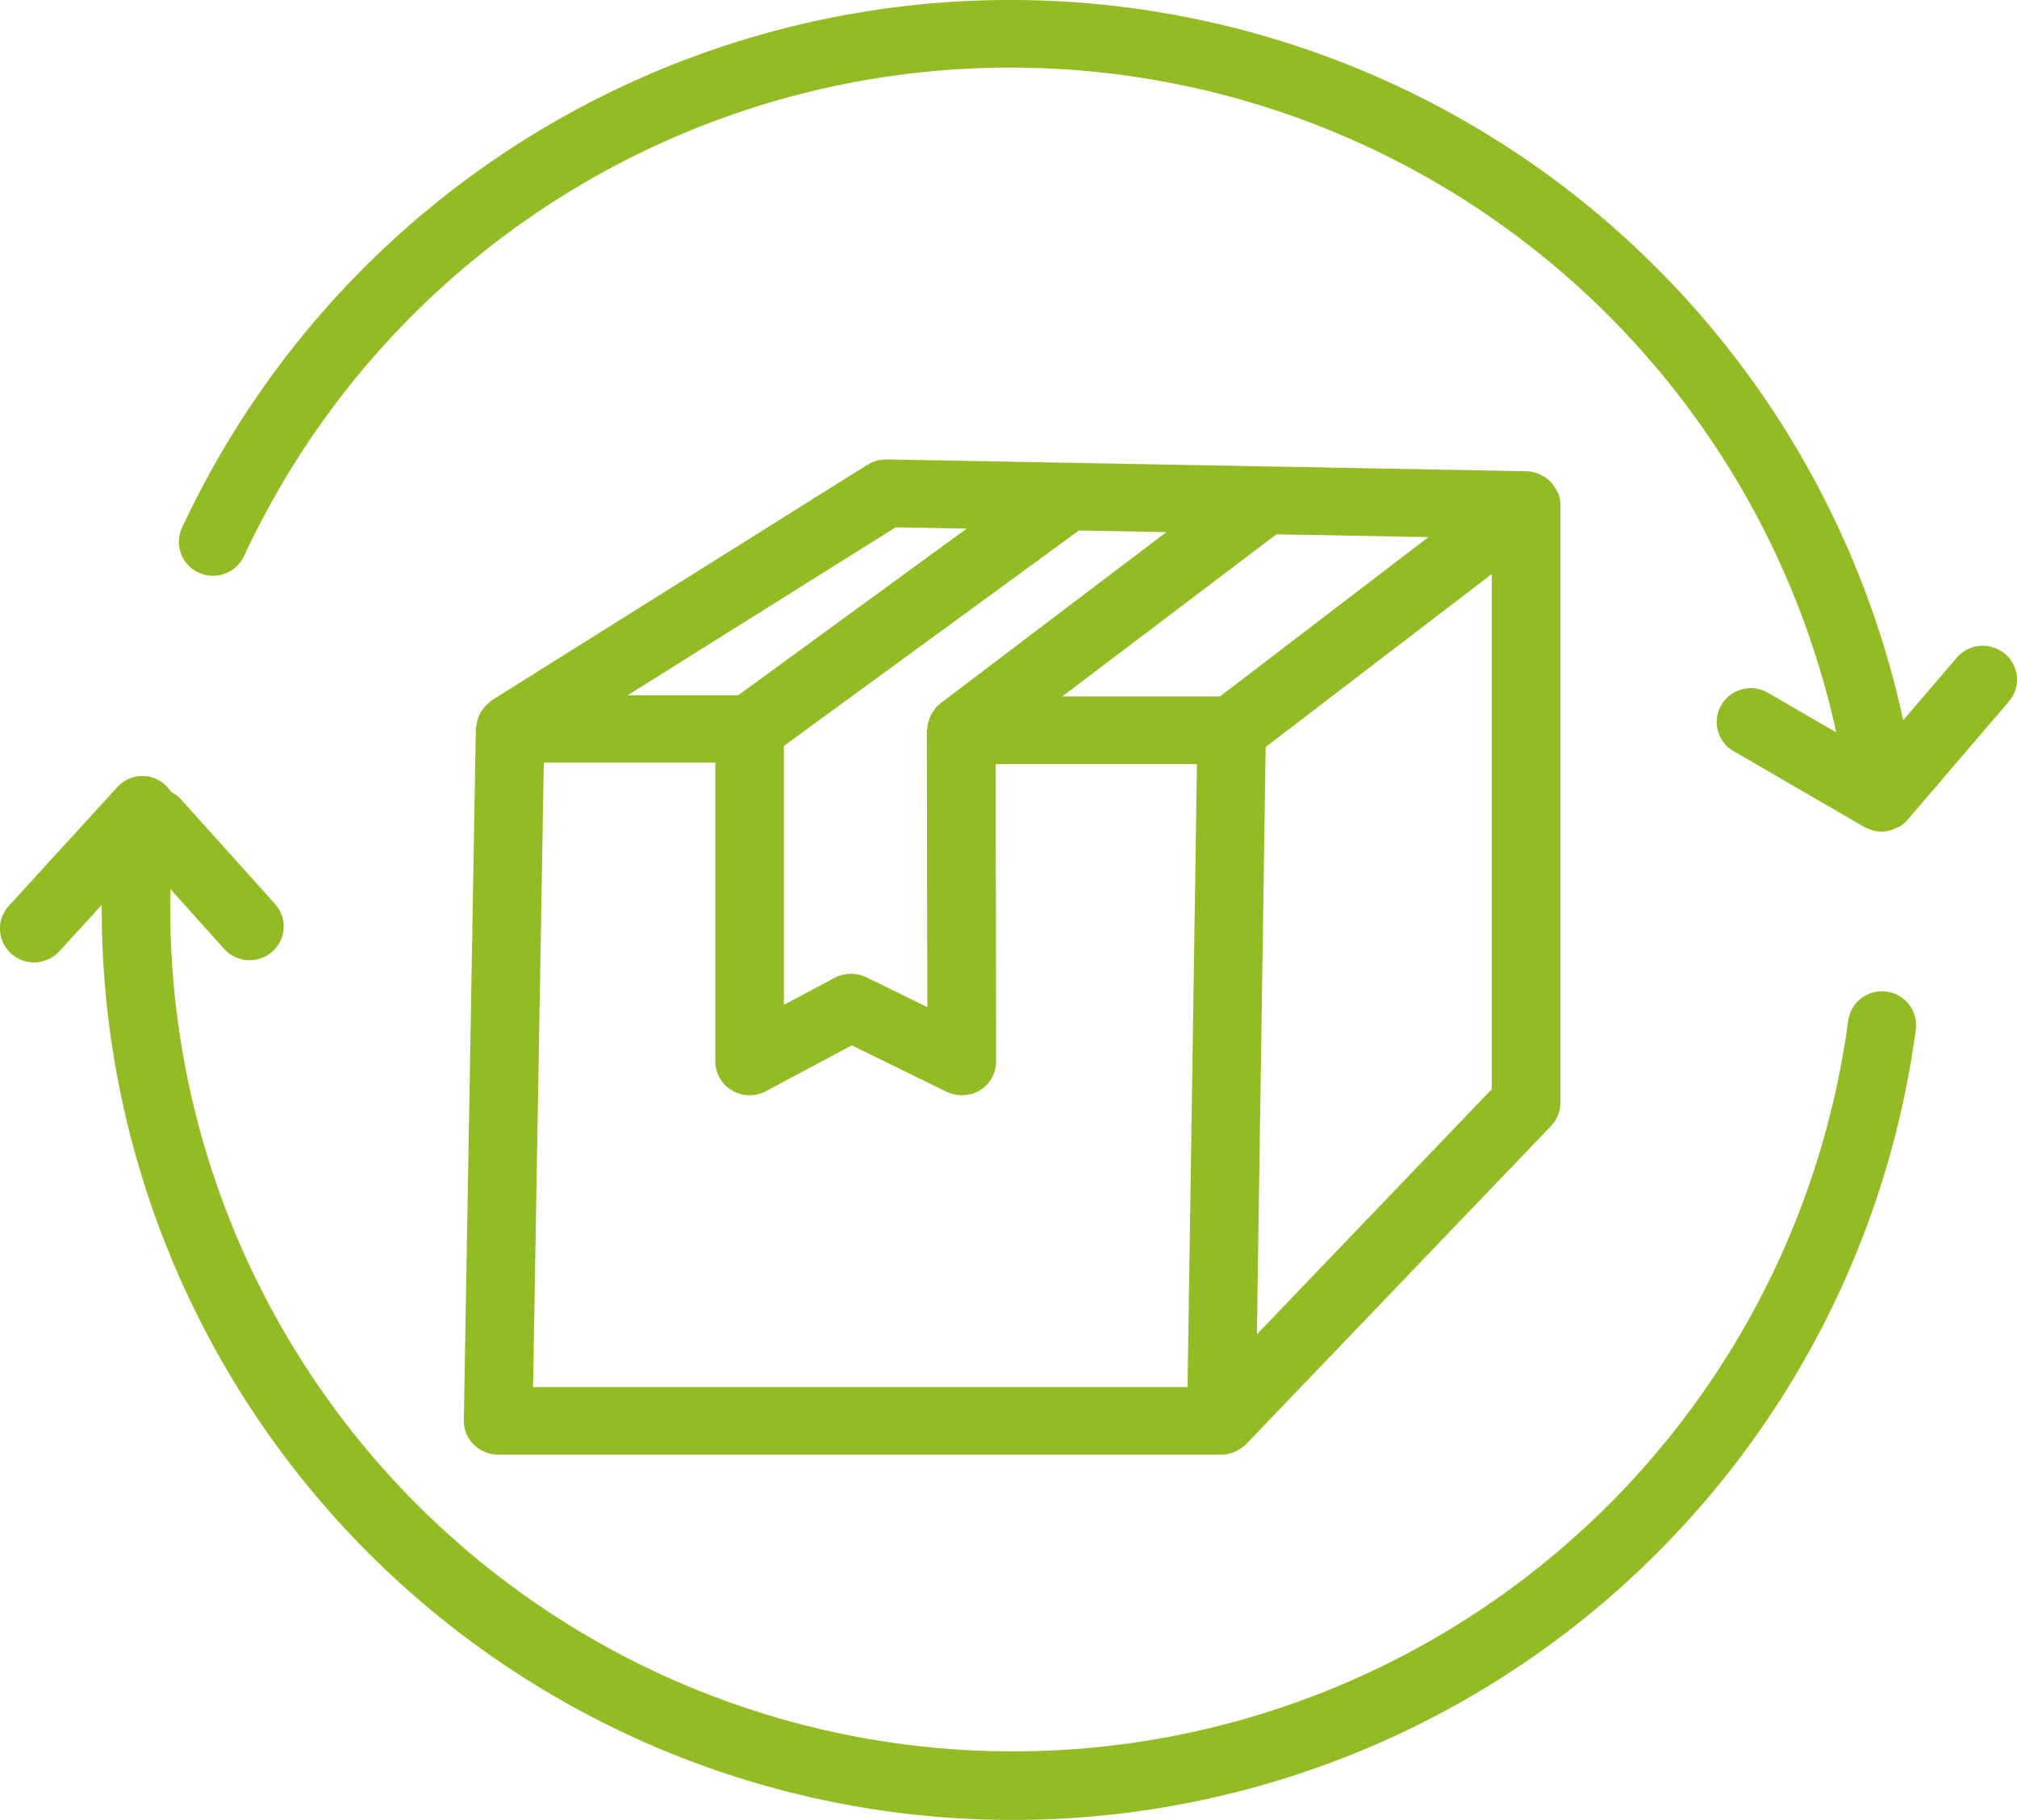
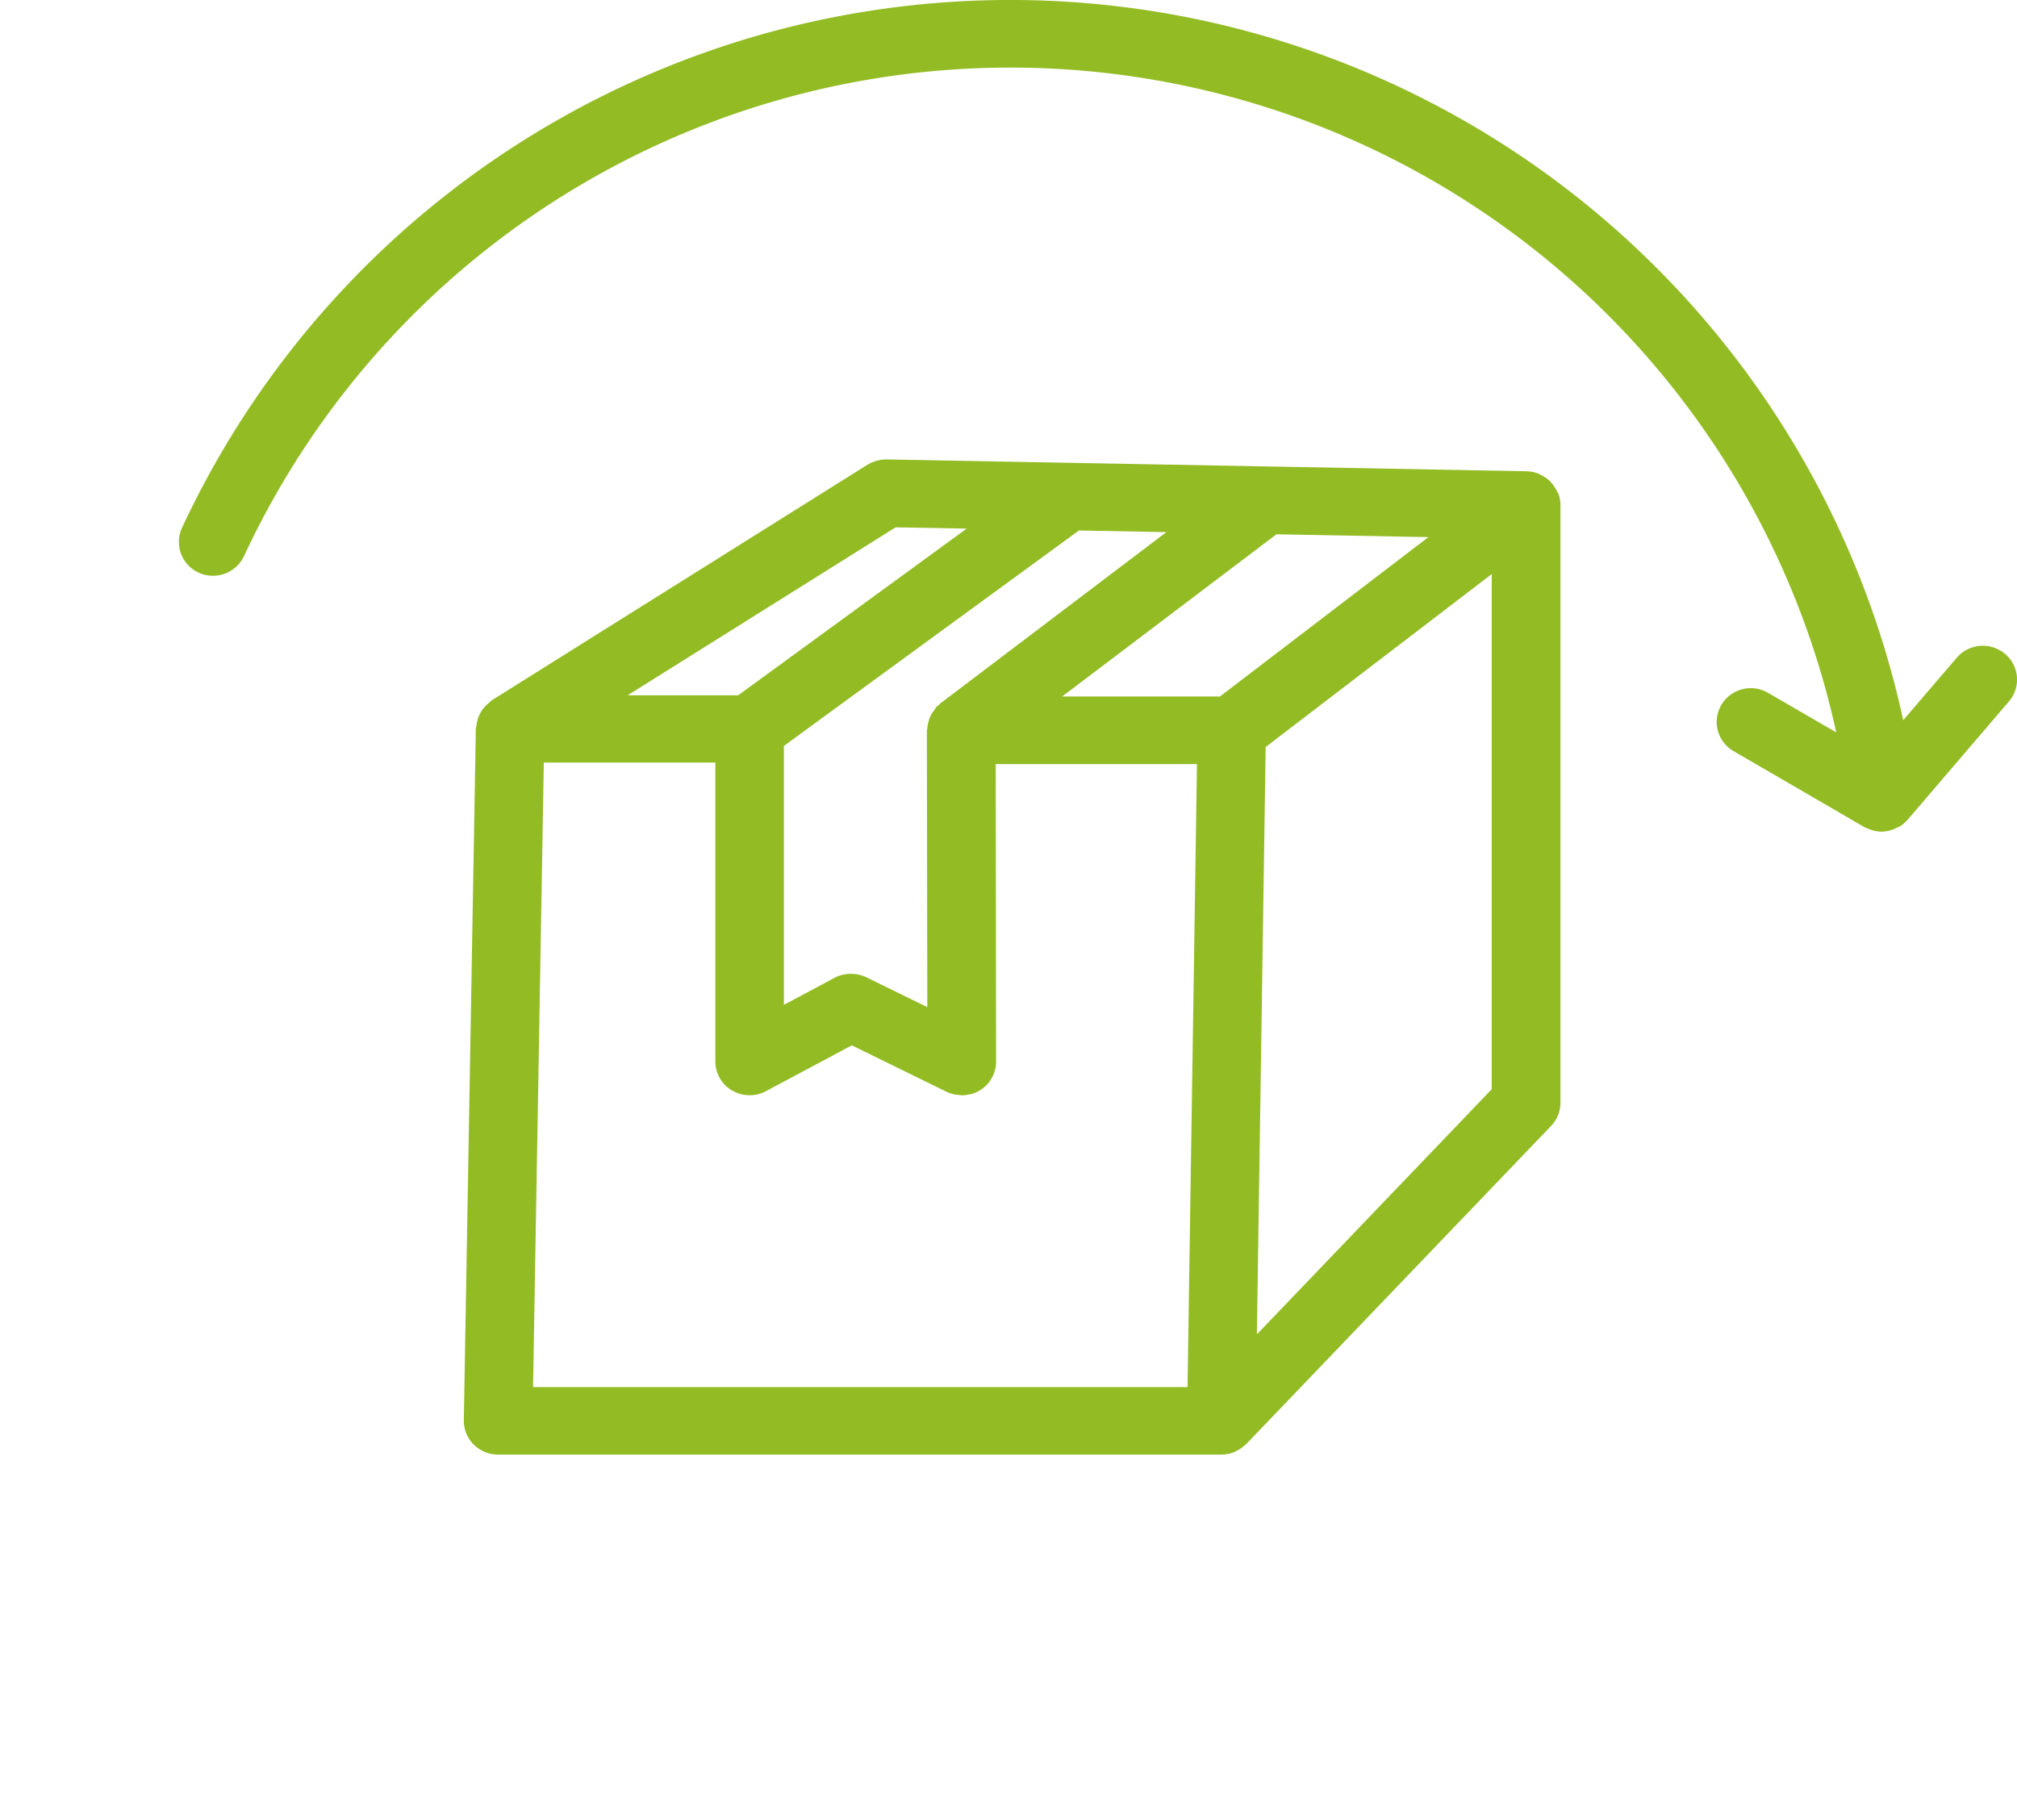
<svg xmlns="http://www.w3.org/2000/svg" width="105.28" height="95" viewBox="0 0 105.28 95">
  <g transform="translate(-2.399 -5.691)">
    <path d="M73.272,20.868c0-.026-.027-.046-.038-.072a2.891,2.891,0,0,0-.335-.529,1.481,1.481,0,0,0-.15-.148,1.769,1.769,0,0,0-.367-.245,1.8,1.8,0,0,0-.165-.085,1.779,1.779,0,0,0-.612-.127l-13.4-.249h-.043L47.7,19.22l-9.51-.176a1.932,1.932,0,0,0-.994.275l-19.615,12.3c-.054.034-.082.086-.131.123a1.663,1.663,0,0,0-.263.249,1.741,1.741,0,0,0-.322.571,1.772,1.772,0,0,0-.077.353c0,.058-.036.108-.036.168L16.125,69.2a1.75,1.75,0,0,0,.514,1.265,1.8,1.8,0,0,0,1.276.527H55.662a1.814,1.814,0,0,0,.695-.138c.016,0,.03-.023.047-.032a1.772,1.772,0,0,0,.537-.365c0-.009.018-.011.027-.018L72.876,53.836a1.75,1.75,0,0,0,.489-1.212V21.418a1.728,1.728,0,0,0-.093-.55ZM55.592,31.419H47.356l11.184-8.466,7.932.146ZM40.317,47.634,37.13,46.074a1.83,1.83,0,0,0-.8-.176h-.061a1.786,1.786,0,0,0-.793.206l-2.645,1.411V34l15.4-11.246,4.564.085L40.992,31.784c-.032.023-.047.058-.075.085a1.014,1.014,0,0,0-.1.067,1.469,1.469,0,0,0-.138.2,1.529,1.529,0,0,0-.188.279,1.571,1.571,0,0,0-.106.309,1.625,1.625,0,0,0-.068.353c0,.039-.023.072-.023.113ZM38.663,22.589l3.708.067-11.925,8.7H24.677ZM20.3,34.87h8.953v15.6a1.759,1.759,0,0,0,.875,1.517,1.814,1.814,0,0,0,1.771.033l4.476-2.39,4.942,2.42a1.8,1.8,0,0,0,.743.176c.02,0,.036.012.056.012h.039a1.718,1.718,0,0,0,.312-.042c.05-.011.1-.012.154-.026a1.784,1.784,0,0,0,.439-.19,1.758,1.758,0,0,0,.847-1.5l-.02-15.533H54.392L53.9,67.47H19.738ZM57.52,64.715l.458-30.659,11.8-9.027v26.89Z" transform="translate(10.484 10.629)" fill="#93bc24" />
    <path d="M103.005,39.82a1.791,1.791,0,0,0-2.509.2l-2.8,3.266A47.69,47.69,0,0,0,7.854,33.248a1.759,1.759,0,0,0,.881,2.339,1.788,1.788,0,0,0,2.36-.873A44.124,44.124,0,0,1,94.2,43.921l-3.559-2.065a1.788,1.788,0,0,0-2.435.629,1.755,1.755,0,0,0,.634,2.414l6.823,3.963a1.608,1.608,0,0,0,.2.083c.055.023.107.049.162.067a1.794,1.794,0,0,0,.534.092h0a1.774,1.774,0,0,0,.662-.138,1.43,1.43,0,0,0,.158-.074c.055-.028.116-.042.169-.076a1.812,1.812,0,0,0,.376-.33h0l5.286-6.173a1.753,1.753,0,0,0-.2-2.492Z" transform="translate(4.043 0)" fill="#93bc24" />
-     <path d="M100.85,39.474a1.776,1.776,0,0,0-1.985,1.531A43.984,43.984,0,0,1,11.3,34.13L14.1,37.247a1.79,1.79,0,0,0,2.512.141,1.753,1.753,0,0,0,.142-2.49L11.83,29.421a1.755,1.755,0,0,0-.511-.379,1.761,1.761,0,0,0-2.8-.236L2.858,35a1.753,1.753,0,0,0,.125,2.491A1.79,1.79,0,0,0,5.5,37.37l2.209-2.42a47.553,47.553,0,0,0,94.69,6.485A1.767,1.767,0,0,0,100.85,39.474Z" transform="translate(0 17.978)" fill="#93bc24" />
  </g>
</svg>